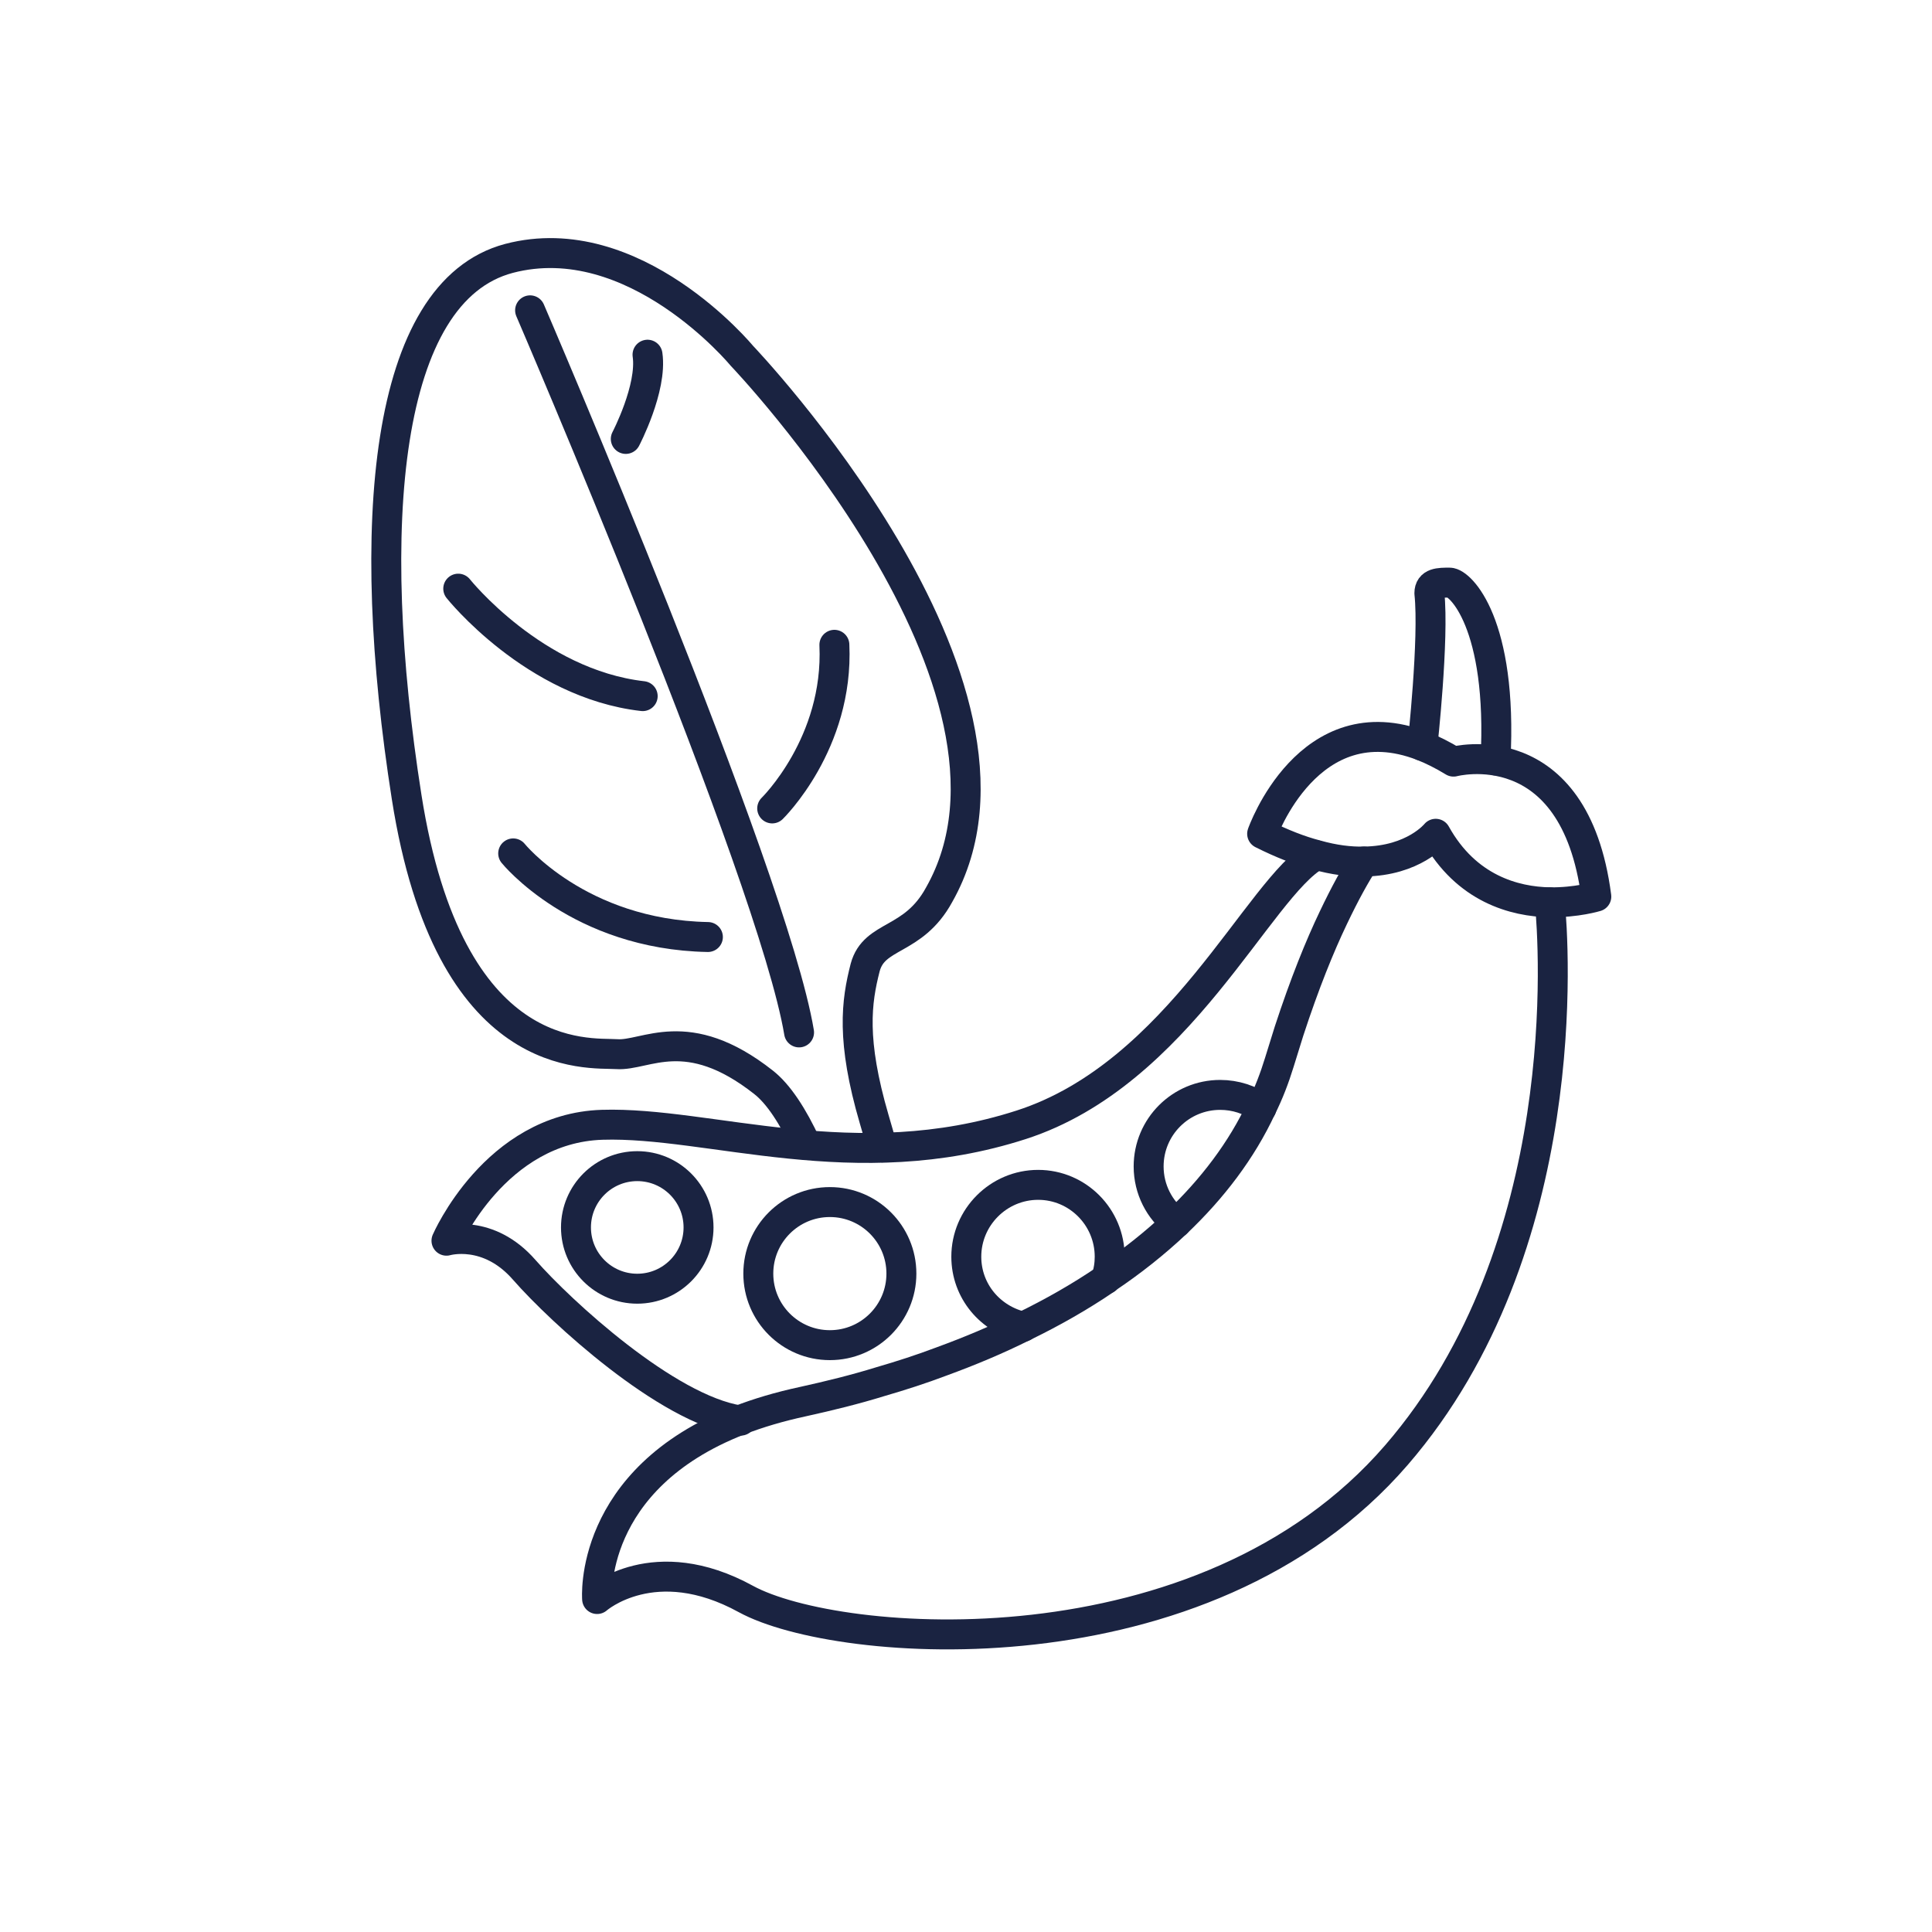
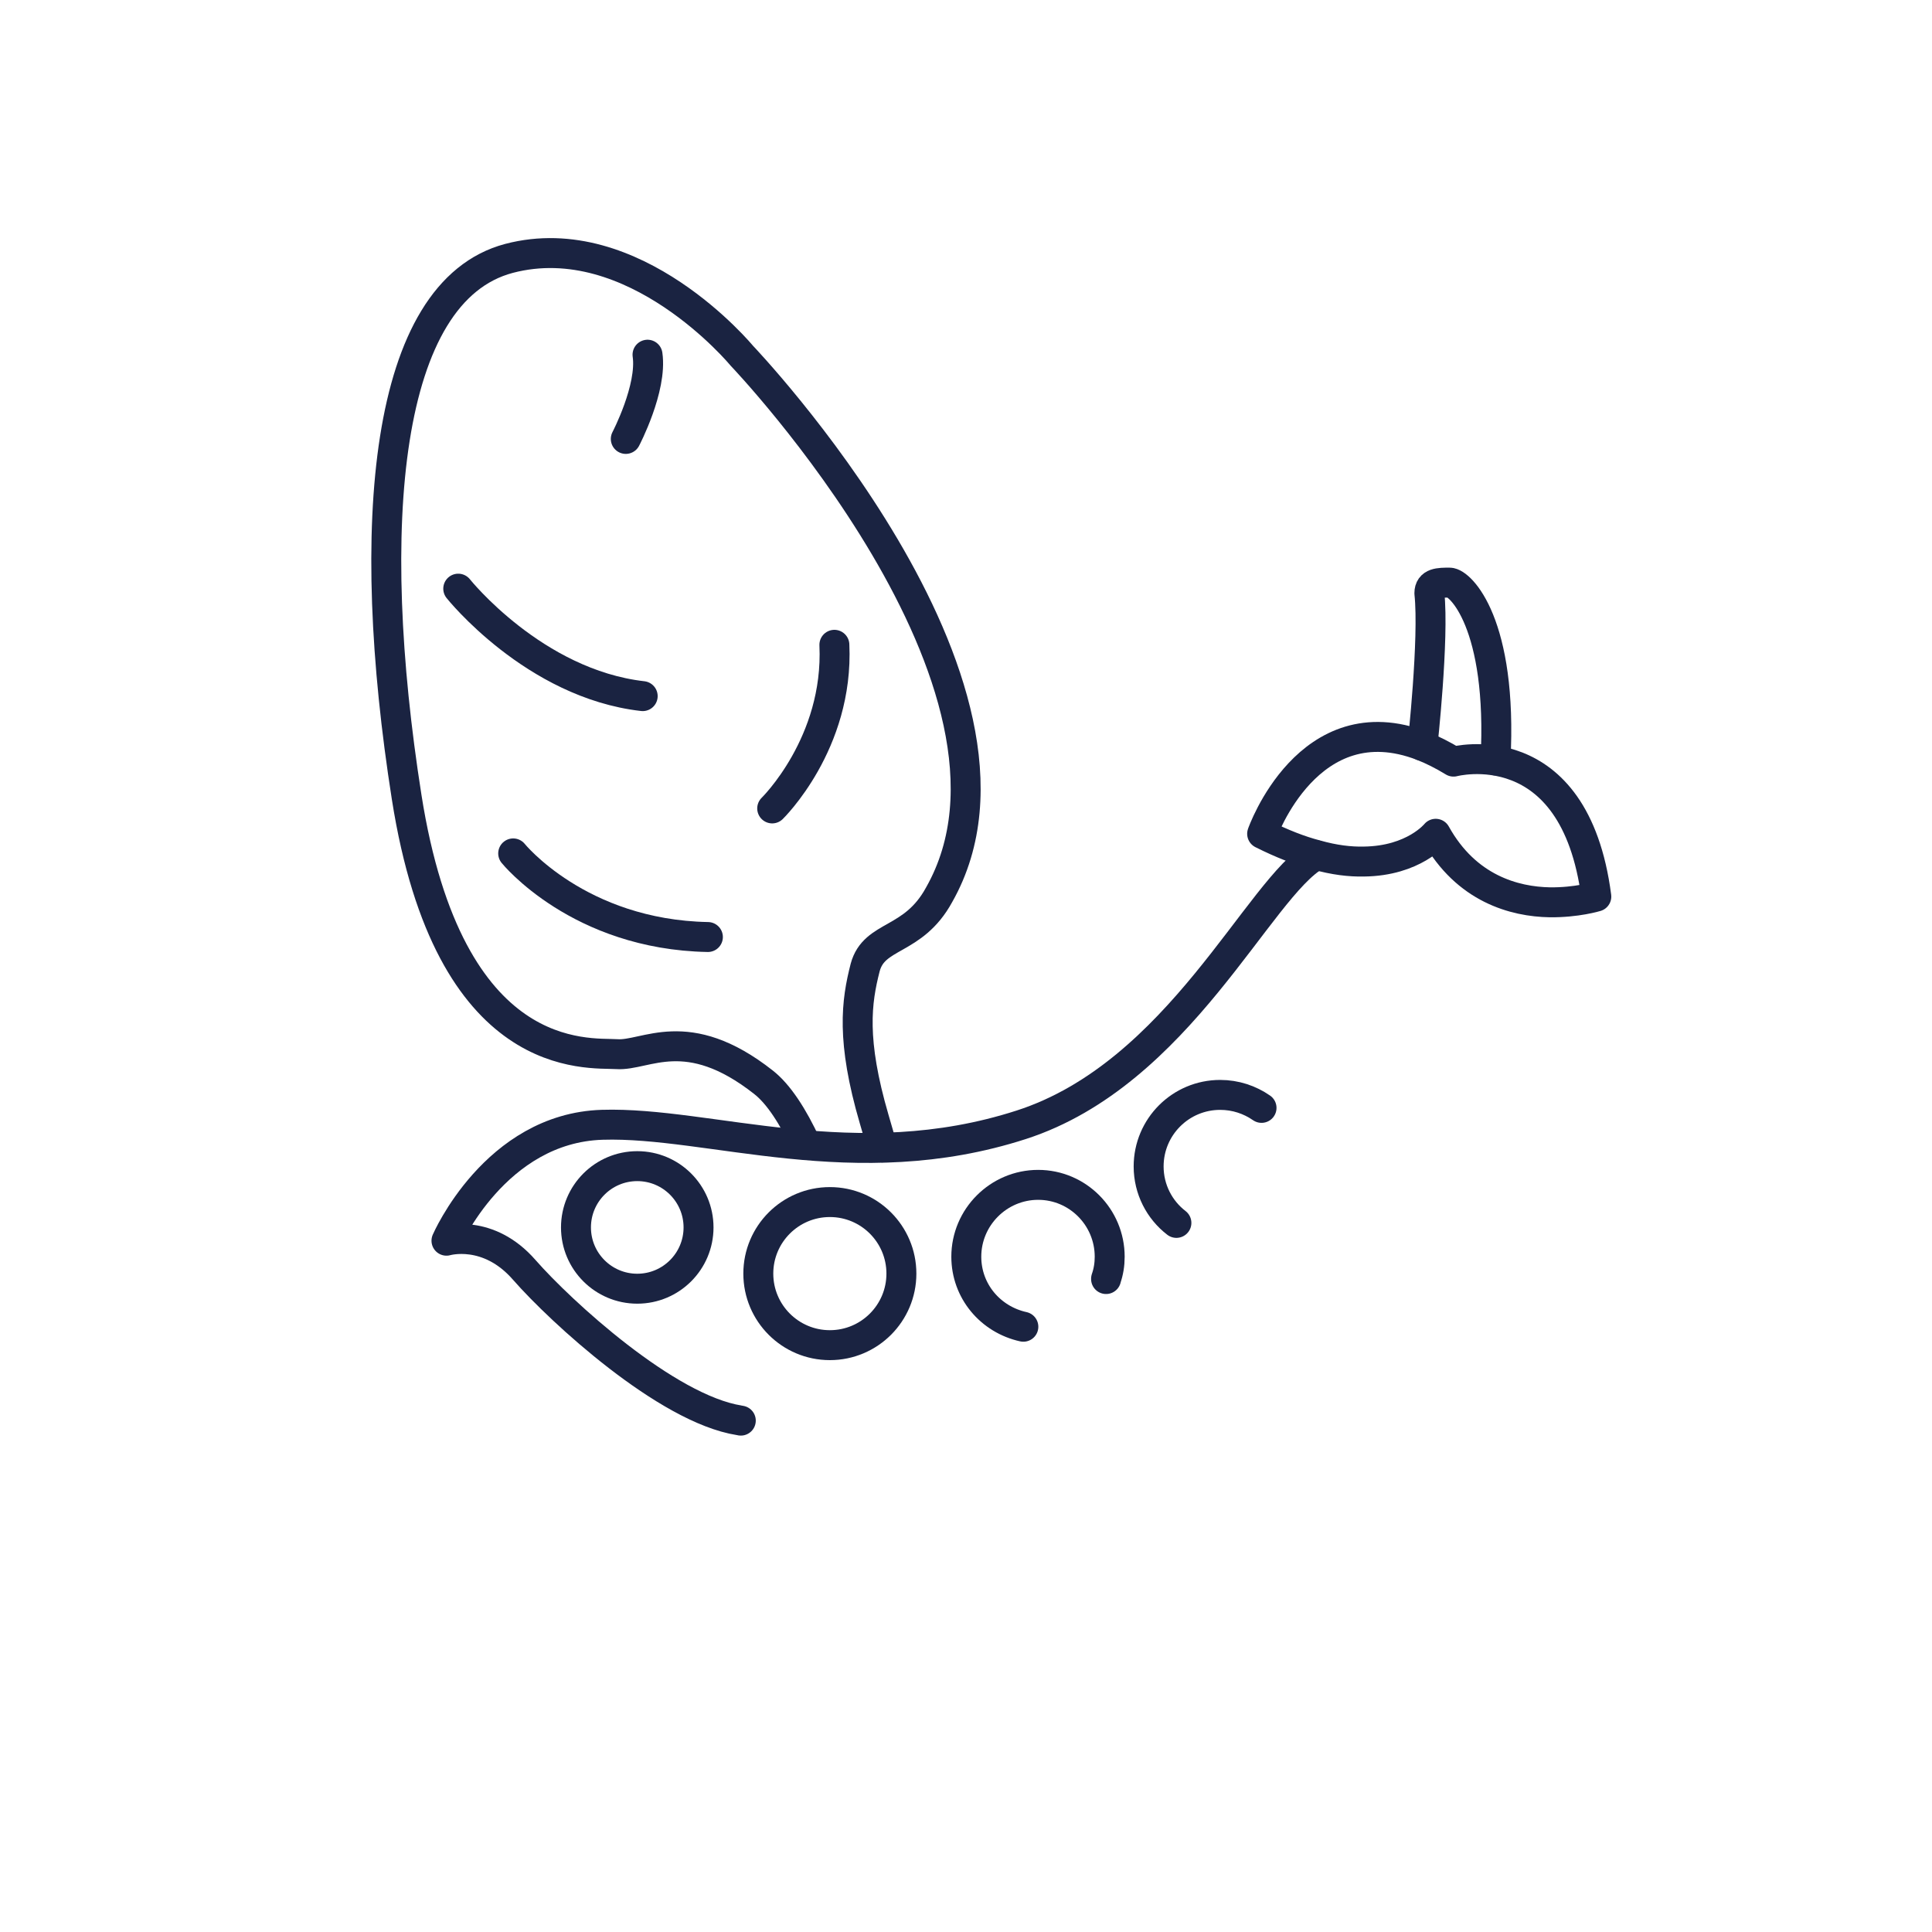
<svg xmlns="http://www.w3.org/2000/svg" xml:space="preserve" style="enable-background:new 0 0 64 64;" viewBox="0 0 64 64" y="0px" x="0px" id="Calque_1" version="1.1">
  <style type="text/css">
	.st0{fill:none;stroke:#1A2341;stroke-width:0.992;stroke-linecap:round;stroke-linejoin:round;stroke-miterlimit:10;}
	.st1{fill:none;stroke:#1A2341;stroke-width:1.028;stroke-linecap:round;stroke-linejoin:round;stroke-miterlimit:10;}
	.st2{fill:none;}
	.st3{fill:#1A2341;stroke:#1A2341;stroke-width:0.425;stroke-miterlimit:10;}
	.st4{fill:#1A2341;}
	.st5{fill:#1A2341;stroke:#1A2341;stroke-width:0.425;stroke-linecap:round;stroke-linejoin:round;stroke-miterlimit:10;}
	.st6{fill:none;stroke:#1A2341;stroke-width:1.134;stroke-linecap:round;stroke-linejoin:round;stroke-miterlimit:10;}
</style>
  <g>
    <path d="M24.54,47.06c-0.02,0-0.03-0.01-0.05-0.01c-2.41-0.38-5.92-3.61-7.12-4.98c-1.2-1.38-2.58-0.97-2.58-0.97   s1.61-3.73,5.16-3.84s8.37,1.78,13.88,0c5.24-1.69,7.87-7.87,9.77-8.93" class="st0" />
-     <path d="M45.18,28.54c-0.28,0.43-0.62,1.04-1.01,1.86c-0.45,0.94-0.95,2.17-1.47,3.76c-0.1,0.33-0.21,0.67-0.32,1.03   c-0.16,0.52-0.35,1.02-0.59,1.5c-0.66,1.42-1.63,2.69-2.82,3.82c-0.71,0.67-1.49,1.29-2.33,1.85v0.01   c-0.85,0.58-1.78,1.11-2.75,1.58c-0.86,0.43-1.77,0.81-2.7,1.15c-0.66,0.25-1.34,0.47-2.03,0.67c-0.84,0.26-1.7,0.47-2.56,0.66   c-0.79,0.17-1.49,0.38-2.11,0.62c-5.03,1.96-4.71,5.92-4.71,5.92s1.89-1.67,4.93,0c3.04,1.66,15.16,2.63,21.55-4.77   c5.95-6.89,5.21-16.98,5.08-18.31" class="st0" />
    <path d="M52.88,29.7c0,0-0.65,0.2-1.54,0.19c-1.17-0.02-2.77-0.45-3.78-2.27c0,0-0.72,0.9-2.38,0.92   c-0.46,0.01-0.98-0.05-1.58-0.22c-0.54-0.14-1.13-0.37-1.79-0.7c0,0,1.53-4.37,5.31-2.91c0.33,0.13,0.67,0.3,1.03,0.52   C48.15,25.23,52.16,24.16,52.88,29.7z" class="st0" />
    <path d="M47.12,24.71c0,0,0.39-3.54,0.23-5.06c0-0.35,0.32-0.35,0.67-0.35c0.35,0,1.76,1.35,1.52,5.89" class="st0" />
    <circle r="2.03" cy="40.66" cx="21.11" class="st0" />
    <circle r="2.37" cy="42.19" cx="27.49" class="st0" />
    <path d="M33.9,43.95L33.9,43.95c-1.09-0.24-1.89-1.18-1.89-2.32c0-1.31,1.07-2.38,2.38-2.38   c1.31,0,2.37,1.07,2.37,2.38c0,0.26-0.04,0.5-0.12,0.73v0.01" class="st0" />
    <path d="M38.97,40.51c-0.56-0.43-0.92-1.11-0.92-1.87c0-1.31,1.06-2.37,2.37-2.37c0.51,0,0.98,0.16,1.37,0.43" class="st0" />
  </g>
  <g>
    <path d="M26.71,37.93c-0.44-0.95-0.92-1.69-1.42-2.08c-2.54-2-3.9-0.86-4.86-0.93c-0.95-0.06-5.55,0.46-6.96-8.52   c-1.41-8.97-0.76-16.74,3.39-17.84c4.15-1.09,7.71,3.22,7.71,3.22s10.46,10.94,6.54,17.86c-0.86,1.58-2.15,1.29-2.45,2.41   c-0.29,1.13-0.47,2.4,0.3,5.03c0.07,0.25,0.16,0.56,0.27,0.93" class="st0" />
-     <path d="M17.56,10.28c0,0,8.03,18.66,8.91,23.92" class="st0" />
    <path d="M20.73,14.54c0,0,0.88-1.68,0.72-2.79" class="st0" />
    <path d="M25.58,26.78c0,0,2.21-2.15,2.06-5.42" class="st0" />
    <path d="M15.18,19.5c0,0,2.51,3.15,6.11,3.56" class="st0" />
    <path d="M17,28.27c0,0,2.17,2.69,6.45,2.77" class="st0" />
  </g>
</svg>